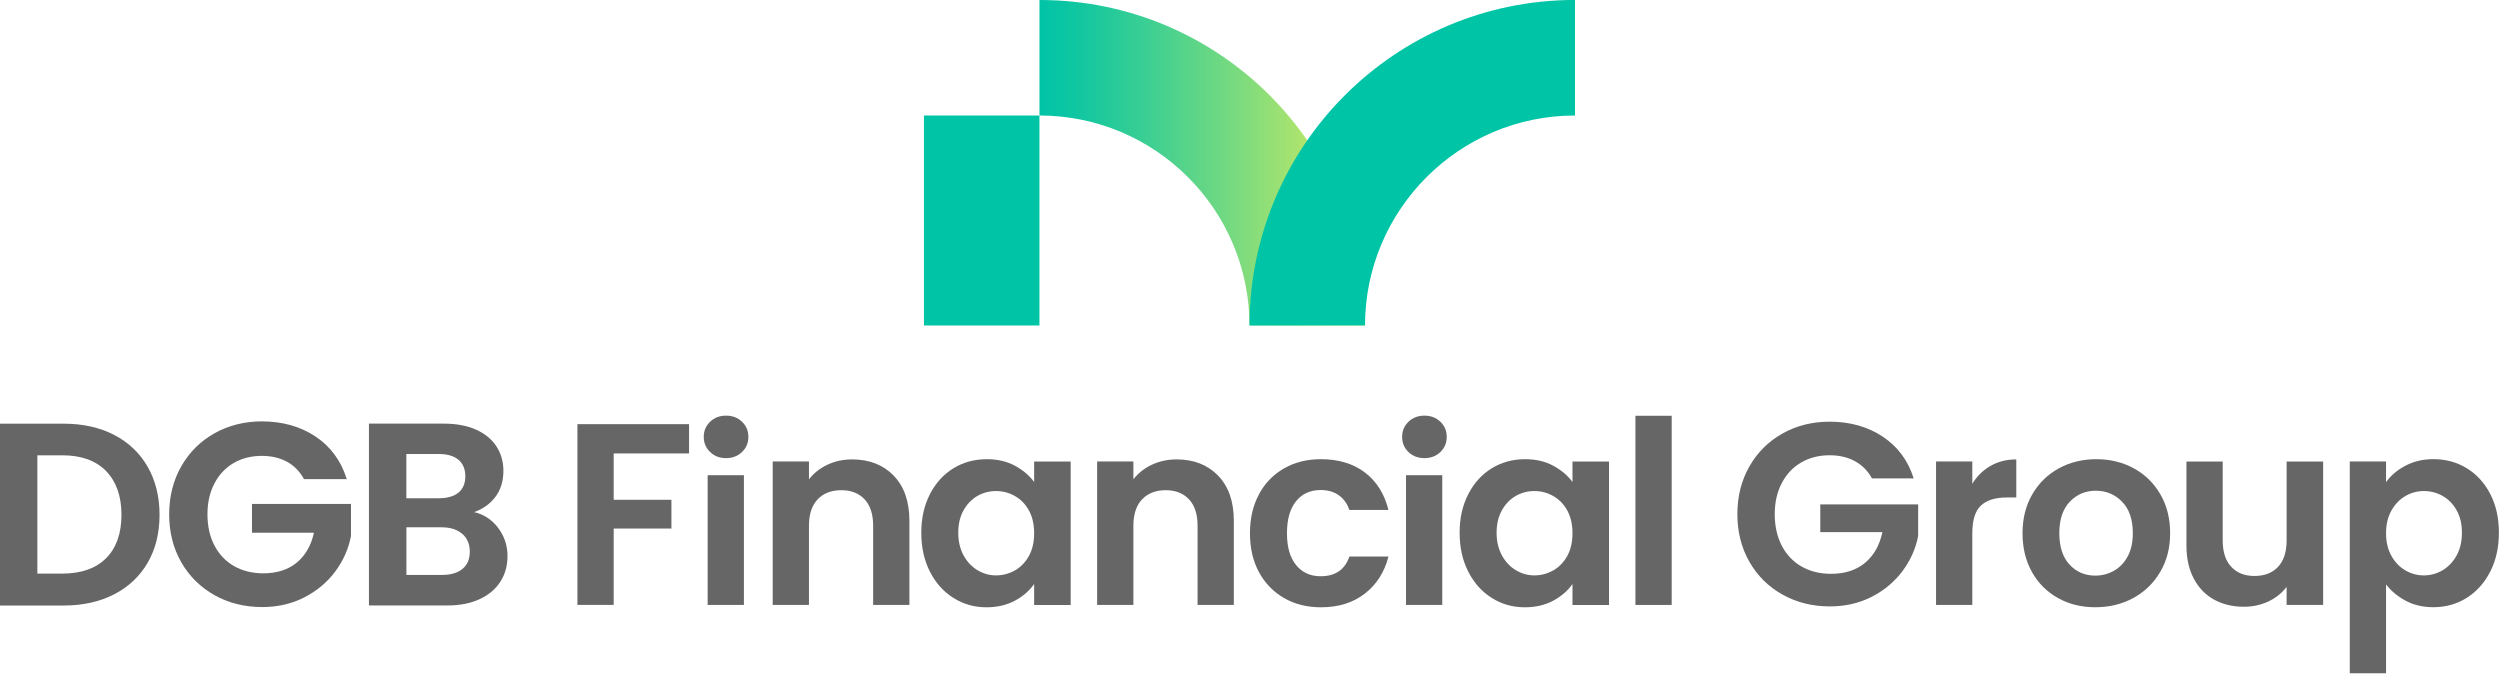
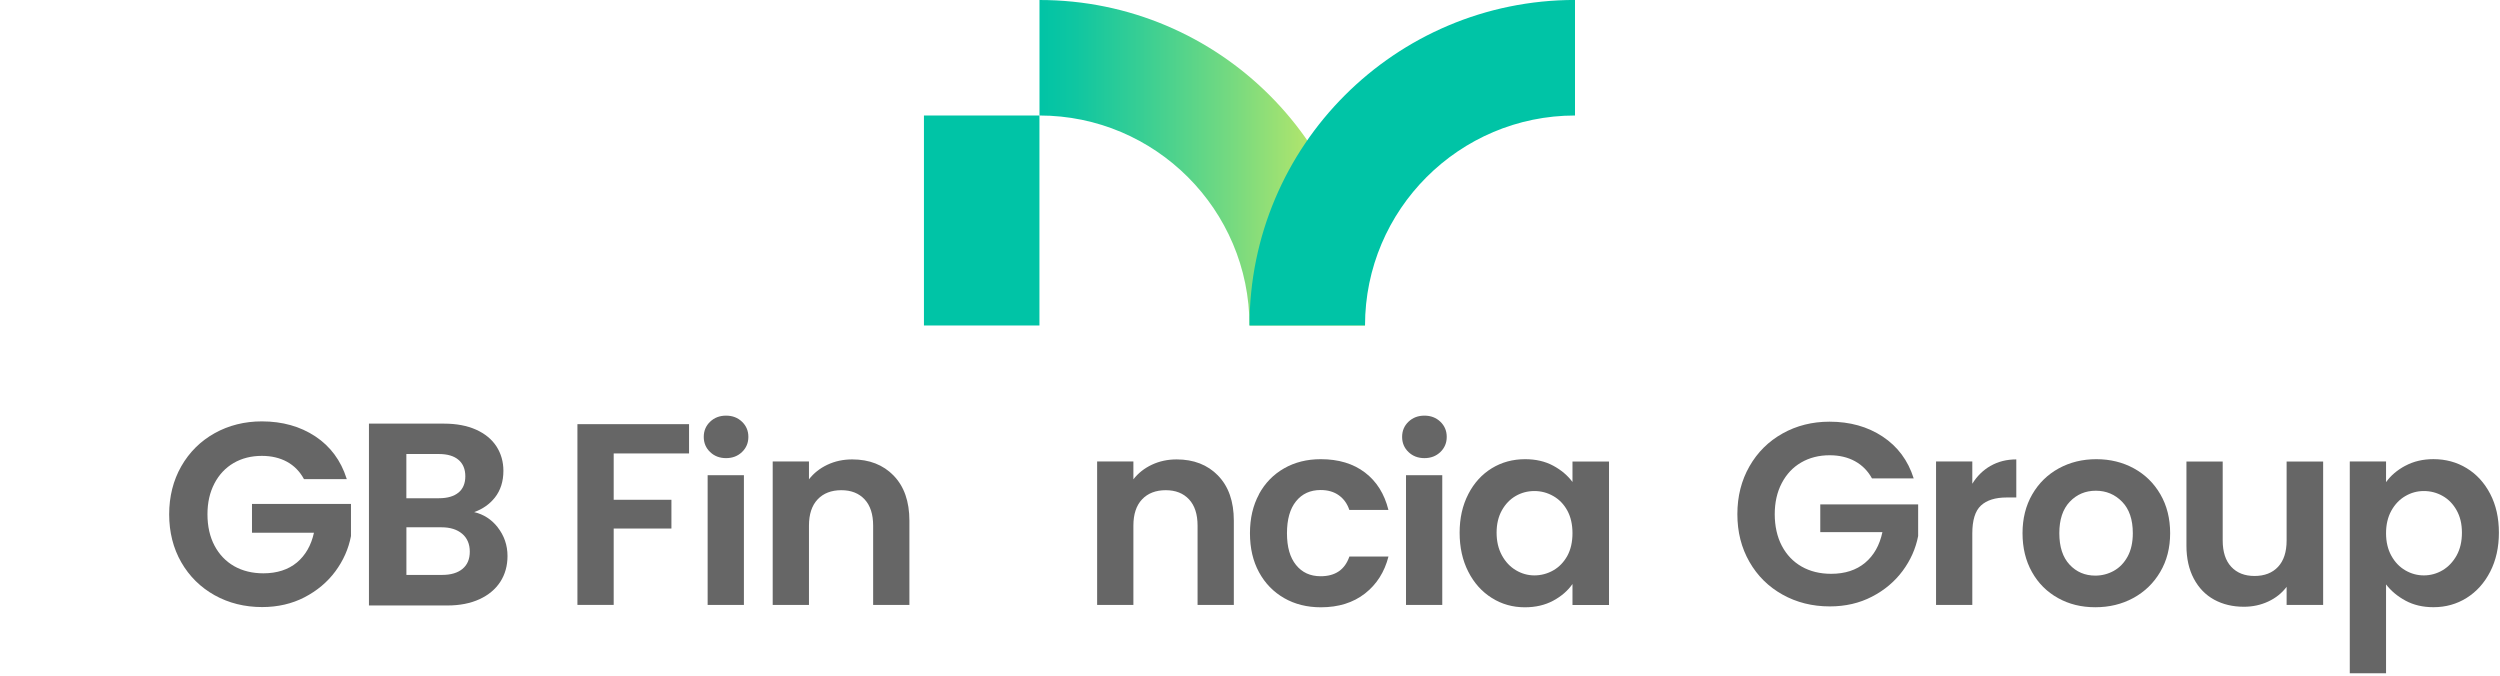
<svg xmlns="http://www.w3.org/2000/svg" viewBox="0 0 566 153" fill="none">
  <path d="M235.33 26.15H209.18V73.69H235.33V26.15Z" fill="#00C4A6" />
  <path d="M235.34 0V26.15C261.55 26.15 282.88 47.48 282.88 73.69H309.03C309.04 32.99 276.04 0 235.34 0Z" fill="url(#paint0_linear_1391_369)" />
  <path d="M356.58 -9.76585e-06V26.15C330.37 26.15 309.04 47.48 309.04 73.69H282.89C282.89 32.99 315.88 -0.01 356.59 -0.01L356.58 -9.76585e-06Z" fill="#00C4A6" />
  <path d="M156 96.04V102.66H138.94V113.15H152.01V119.66H138.94V136.95H130.73V96.03H156V96.04Z" fill="#666666" />
  <path d="M160.77 102.34C159.81 101.42 159.33 100.28 159.33 98.91C159.33 97.54 159.81 96.4 160.77 95.48C161.73 94.56 162.93 94.1 164.38 94.1C165.83 94.1 167.03 94.56 167.99 95.48C168.95 96.4 169.43 97.54 169.43 98.91C169.43 100.28 168.95 101.42 167.99 102.34C167.03 103.26 165.83 103.72 164.38 103.72C162.93 103.72 161.73 103.26 160.77 102.34ZM168.42 107.59V136.96H160.21V107.59H168.42Z" fill="#666666" />
  <path d="M202.31 107.67C204.69 110.11 205.89 113.52 205.89 117.9V136.95H197.68V119.01C197.68 116.43 197.04 114.45 195.75 113.06C194.46 111.67 192.7 110.98 190.47 110.98C188.24 110.98 186.41 111.67 185.11 113.06C183.8 114.45 183.15 116.43 183.15 119.01V136.95H174.94V104.47H183.15V108.52C184.24 107.11 185.64 106.01 187.34 105.21C189.04 104.41 190.91 104.01 192.94 104.01C196.81 104.01 199.94 105.23 202.32 107.67H202.31Z" fill="#666666" />
-   <path d="M210.54 111.87C211.85 109.33 213.63 107.38 215.87 106.01C218.12 104.64 220.63 103.96 223.4 103.96C225.82 103.96 227.94 104.45 229.76 105.43C231.58 106.41 233.03 107.64 234.13 109.12V104.49H242.4V136.97H234.13V132.22C233.07 133.74 231.62 135 229.76 136C227.9 137 225.76 137.49 223.34 137.49C220.6 137.49 218.11 136.79 215.87 135.38C213.62 133.97 211.84 131.99 210.54 129.43C209.23 126.87 208.58 123.93 208.58 120.61C208.58 117.29 209.23 114.42 210.54 111.88V111.87ZM232.96 115.59C232.18 114.16 231.12 113.07 229.79 112.31C228.46 111.55 227.03 111.17 225.51 111.17C223.99 111.17 222.58 111.54 221.29 112.28C220 113.02 218.95 114.11 218.15 115.53C217.35 116.96 216.95 118.65 216.95 120.6C216.95 122.55 217.35 124.26 218.15 125.73C218.95 127.2 220.01 128.32 221.32 129.1C222.63 129.88 224.03 130.27 225.51 130.27C226.99 130.27 228.46 129.89 229.79 129.13C231.12 128.37 232.17 127.27 232.96 125.85C233.74 124.42 234.13 122.71 234.13 120.72C234.13 118.73 233.74 117.02 232.96 115.59Z" fill="#666666" />
  <path d="M275.76 107.67C278.14 110.11 279.34 113.52 279.34 117.9V136.95H271.13V119.01C271.13 116.43 270.49 114.45 269.2 113.06C267.91 111.67 266.15 110.98 263.92 110.98C261.69 110.98 259.86 111.67 258.56 113.06C257.25 114.45 256.6 116.43 256.6 119.01V136.95H248.39V104.47H256.6V108.52C257.69 107.11 259.09 106.01 260.79 105.21C262.49 104.41 264.36 104.01 266.39 104.01C270.26 104.01 273.39 105.23 275.77 107.67H275.76Z" fill="#666666" />
  <path d="M285.02 111.9C286.39 109.38 288.28 107.43 290.71 106.04C293.13 104.65 295.91 103.96 299.03 103.96C303.05 103.96 306.39 104.97 309.03 106.98C311.67 108.99 313.44 111.82 314.34 115.45H305.49C305.02 114.04 304.23 112.94 303.12 112.14C302.01 111.34 300.63 110.94 298.99 110.94C296.65 110.94 294.79 111.79 293.42 113.49C292.05 115.19 291.37 117.6 291.37 120.73C291.37 123.86 292.05 126.21 293.42 127.91C294.79 129.61 296.64 130.46 298.99 130.46C302.31 130.46 304.48 128.98 305.5 126H314.35C313.45 129.52 311.67 132.31 309.02 134.38C306.36 136.45 303.04 137.49 299.05 137.49C295.92 137.49 293.15 136.8 290.73 135.41C288.31 134.02 286.41 132.07 285.04 129.55C283.67 127.03 282.99 124.09 282.99 120.73C282.99 117.37 283.67 114.43 285.04 111.91L285.02 111.9Z" fill="#666666" />
  <path d="M318.88 102.34C317.92 101.42 317.44 100.28 317.44 98.91C317.44 97.54 317.92 96.4 318.88 95.48C319.84 94.56 321.04 94.1 322.49 94.1C323.94 94.1 325.14 94.56 326.1 95.48C327.06 96.4 327.54 97.54 327.54 98.91C327.54 100.28 327.06 101.42 326.1 102.34C325.14 103.26 323.94 103.72 322.49 103.72C321.04 103.72 319.84 103.26 318.88 102.34ZM326.53 107.59V136.96H318.32V107.59H326.53Z" fill="#666666" />
  <path d="M332.42 111.87C333.73 109.33 335.51 107.38 337.75 106.01C340 104.64 342.51 103.96 345.28 103.96C347.7 103.96 349.82 104.45 351.64 105.43C353.46 106.41 354.91 107.64 356.01 109.12V104.49H364.28V136.97H356.01V132.22C354.95 133.74 353.5 135 351.64 136C349.78 137 347.64 137.49 345.22 137.49C342.48 137.49 339.99 136.79 337.75 135.38C335.5 133.97 333.72 131.99 332.42 129.43C331.11 126.87 330.46 123.93 330.46 120.61C330.46 117.29 331.11 114.42 332.42 111.88V111.87ZM354.84 115.59C354.06 114.16 353 113.07 351.67 112.31C350.34 111.55 348.91 111.17 347.39 111.17C345.87 111.17 344.46 111.54 343.17 112.28C341.88 113.02 340.83 114.11 340.03 115.53C339.23 116.96 338.83 118.65 338.83 120.6C338.83 122.55 339.23 124.26 340.03 125.73C340.83 127.2 341.89 128.32 343.2 129.1C344.51 129.88 345.91 130.27 347.39 130.27C348.87 130.27 350.34 129.89 351.67 129.13C353 128.37 354.05 127.27 354.84 125.85C355.62 124.42 356.01 122.71 356.01 120.72C356.01 118.73 355.62 117.02 354.84 115.59Z" fill="#666666" />
-   <path d="M378.47 94.13V136.96H370.26V94.13H378.47Z" fill="#666666" />
  <path d="M423.84 108.35C422.9 106.63 421.61 105.32 419.97 104.42C418.33 103.52 416.41 103.07 414.23 103.07C411.81 103.07 409.66 103.62 407.78 104.71C405.9 105.8 404.44 107.37 403.38 109.4C402.32 111.43 401.8 113.78 401.8 116.43C401.8 119.08 402.34 121.55 403.41 123.58C404.48 125.61 405.98 127.18 407.89 128.27C409.8 129.36 412.03 129.91 414.57 129.91C417.7 129.91 420.26 129.08 422.25 127.42C424.24 125.76 425.55 123.44 426.18 120.47H412.11V114.2H434.27V121.35C433.72 124.2 432.55 126.84 430.75 129.26C428.95 131.68 426.64 133.63 423.8 135.09C420.97 136.56 417.79 137.29 414.27 137.29C410.32 137.29 406.76 136.4 403.57 134.62C400.38 132.84 397.88 130.37 396.07 127.2C394.25 124.03 393.34 120.44 393.34 116.41C393.34 112.38 394.25 108.78 396.07 105.59C397.89 102.4 400.39 99.92 403.57 98.14C406.75 96.36 410.3 95.47 414.21 95.47C418.82 95.47 422.83 96.59 426.23 98.84C429.63 101.09 431.98 104.24 433.26 108.31H423.82L423.84 108.35Z" fill="#666666" />
  <path d="M450.66 105.48C452.36 104.5 454.3 104.01 456.49 104.01V112.63H454.32C451.74 112.63 449.8 113.24 448.49 114.45C447.18 115.66 446.53 117.77 446.53 120.78V136.96H438.32V104.48H446.53V109.52C447.59 107.8 448.96 106.45 450.66 105.47V105.48Z" fill="#666666" />
  <path d="M465.93 135.4C463.43 134.01 461.46 132.05 460.04 129.51C458.61 126.97 457.9 124.04 457.9 120.72C457.9 117.4 458.63 114.47 460.1 111.93C461.57 109.39 463.57 107.43 466.11 106.04C468.65 104.65 471.48 103.96 474.61 103.96C477.74 103.96 480.57 104.65 483.11 106.04C485.65 107.43 487.65 109.39 489.12 111.93C490.59 114.47 491.32 117.4 491.32 120.72C491.32 124.04 490.57 126.97 489.06 129.51C487.56 132.05 485.52 134.01 482.96 135.4C480.4 136.79 477.54 137.48 474.37 137.48C471.2 137.48 468.43 136.79 465.93 135.4ZM478.56 129.24C479.87 128.52 480.91 127.43 481.7 125.99C482.48 124.55 482.87 122.79 482.87 120.71C482.87 117.62 482.06 115.25 480.44 113.59C478.82 111.93 476.83 111.1 474.49 111.1C472.15 111.1 470.18 111.93 468.6 113.59C467.02 115.25 466.23 117.63 466.23 120.71C466.23 123.79 467 126.17 468.55 127.83C470.09 129.49 472.04 130.32 474.38 130.32C475.86 130.32 477.26 129.96 478.57 129.24H478.56Z" fill="#666666" />
  <path d="M525.96 104.48V136.96H517.69V132.86C516.63 134.27 515.26 135.37 513.56 136.17C511.86 136.97 510.01 137.37 508.02 137.37C505.48 137.37 503.23 136.83 501.28 135.76C499.33 134.69 497.79 133.1 496.68 131.01C495.57 128.92 495.01 126.43 495.01 123.54V104.49H503.22V122.37C503.22 124.95 503.86 126.93 505.15 128.32C506.44 129.71 508.2 130.4 510.43 130.4C512.66 130.4 514.48 129.71 515.76 128.32C517.05 126.93 517.69 124.95 517.69 122.37V104.49H525.96V104.48Z" fill="#666666" />
  <path d="M544.57 105.45C546.43 104.45 548.55 103.95 550.93 103.95C553.7 103.95 556.22 104.63 558.46 106C560.71 107.37 562.48 109.31 563.79 111.83C565.1 114.35 565.75 117.27 565.75 120.59C565.75 123.91 565.1 126.85 563.79 129.41C562.48 131.97 560.7 133.95 558.46 135.36C556.21 136.77 553.7 137.47 550.93 137.47C548.55 137.47 546.45 136.98 544.63 136C542.81 135.02 541.34 133.79 540.2 132.31V152.42H531.99V104.47H540.2V109.16C541.26 107.68 542.71 106.43 544.57 105.44V105.45ZM556.18 115.53C555.38 114.1 554.32 113.02 553.01 112.28C551.7 111.54 550.28 111.17 548.76 111.17C547.24 111.17 545.88 111.55 544.57 112.31C543.26 113.07 542.2 114.18 541.4 115.62C540.6 117.07 540.2 118.77 540.2 120.72C540.2 122.67 540.6 124.37 541.4 125.82C542.2 127.27 543.26 128.37 544.57 129.13C545.88 129.89 547.28 130.27 548.76 130.27C550.24 130.27 551.7 129.88 553.01 129.1C554.32 128.32 555.37 127.2 556.18 125.76C556.98 124.31 557.38 122.59 557.38 120.6C557.38 118.61 556.98 116.96 556.18 115.53Z" fill="#666666" />
-   <path d="M25.83 98.45C22.56 96.77 18.73 95.92 14.43 95.92H0V137.09H14.43C18.73 137.09 22.56 136.24 25.83 134.56C29.1 132.88 31.66 130.46 33.44 127.39C35.22 124.32 36.12 120.68 36.12 116.57C36.12 112.46 35.22 108.8 33.44 105.69C31.66 102.58 29.1 100.14 25.83 98.46V98.45ZM8.46 103.08H14.14C18.38 103.08 21.71 104.28 24.02 106.65C26.33 109.02 27.5 112.35 27.5 116.56C27.5 120.77 26.33 124.07 24.02 126.38C21.71 128.69 18.39 129.86 14.14 129.86H8.46V103.08Z" fill="#666666" />
  <path d="M57.04 120.61H71.08C70.45 123.47 69.15 125.73 67.23 127.34C65.27 128.97 62.71 129.8 59.63 129.8C57.12 129.8 54.89 129.25 53.01 128.18C51.12 127.1 49.63 125.54 48.57 123.54C47.51 121.54 46.97 119.15 46.97 116.45C46.97 113.75 47.5 111.48 48.54 109.47C49.58 107.47 51.04 105.91 52.89 104.83C54.74 103.75 56.89 103.21 59.28 103.21C61.44 103.21 63.35 103.66 64.97 104.54C66.58 105.42 67.87 106.73 68.79 108.42L68.83 108.48H78.51L78.46 108.32C77.17 104.25 74.78 101.04 71.38 98.79C67.98 96.54 63.91 95.4 59.29 95.4C55.38 95.4 51.78 96.3 48.59 98.08C45.4 99.86 42.86 102.38 41.04 105.57C39.22 108.76 38.3 112.42 38.3 116.45C38.3 120.48 39.22 124.13 41.04 127.3C42.86 130.47 45.4 132.98 48.59 134.76C51.78 136.54 55.4 137.44 59.35 137.44C62.87 137.44 66.09 136.7 68.93 135.23C71.77 133.76 74.12 131.79 75.92 129.36C77.72 126.93 78.91 124.25 79.46 121.37V114.09H57.05V120.61H57.04Z" fill="#666666" />
  <path d="M112.66 119.35C111.26 117.58 109.48 116.44 107.35 115.94C109.28 115.25 110.85 114.15 112.04 112.65C113.32 111.03 113.97 108.99 113.97 106.59C113.97 104.54 113.44 102.69 112.4 101.07C111.36 99.46 109.8 98.18 107.77 97.27C105.75 96.37 103.32 95.91 100.54 95.91H83.53V137.08H101.3C104.08 137.08 106.52 136.6 108.56 135.66C110.6 134.72 112.19 133.39 113.27 131.72C114.35 130.05 114.9 128.08 114.9 125.88C114.9 123.44 114.14 121.24 112.65 119.35H112.66ZM103.81 111.51C102.78 112.37 101.29 112.8 99.38 112.8H92V102.79H99.38C101.29 102.79 102.79 103.23 103.81 104.11C104.83 104.98 105.35 106.23 105.35 107.83C105.35 109.43 104.83 110.67 103.81 111.52V111.51ZM92 119.38H99.97C101.92 119.38 103.49 119.87 104.64 120.85C105.78 121.82 106.36 123.18 106.36 124.89C106.36 126.6 105.81 127.87 104.73 128.78C103.64 129.69 102.1 130.16 100.15 130.16H92.01V119.39L92 119.38Z" fill="#666666" />
  <defs>
    <linearGradient id="paint0_linear_1391_369" x1="235.34" y1="36.85" x2="309.04" y2="36.85" gradientUnits="userSpaceOnUse">
      <stop stop-color="#00C4A6" />
      <stop offset="0.11" stop-color="#0FC6A1" />
      <stop offset="0.31" stop-color="#37CE94" />
      <stop offset="0.6" stop-color="#78DA7F" />
      <stop offset="0.95" stop-color="#D0EB62" />
      <stop offset="1" stop-color="#DFEE5E" />
    </linearGradient>
  </defs>
</svg>